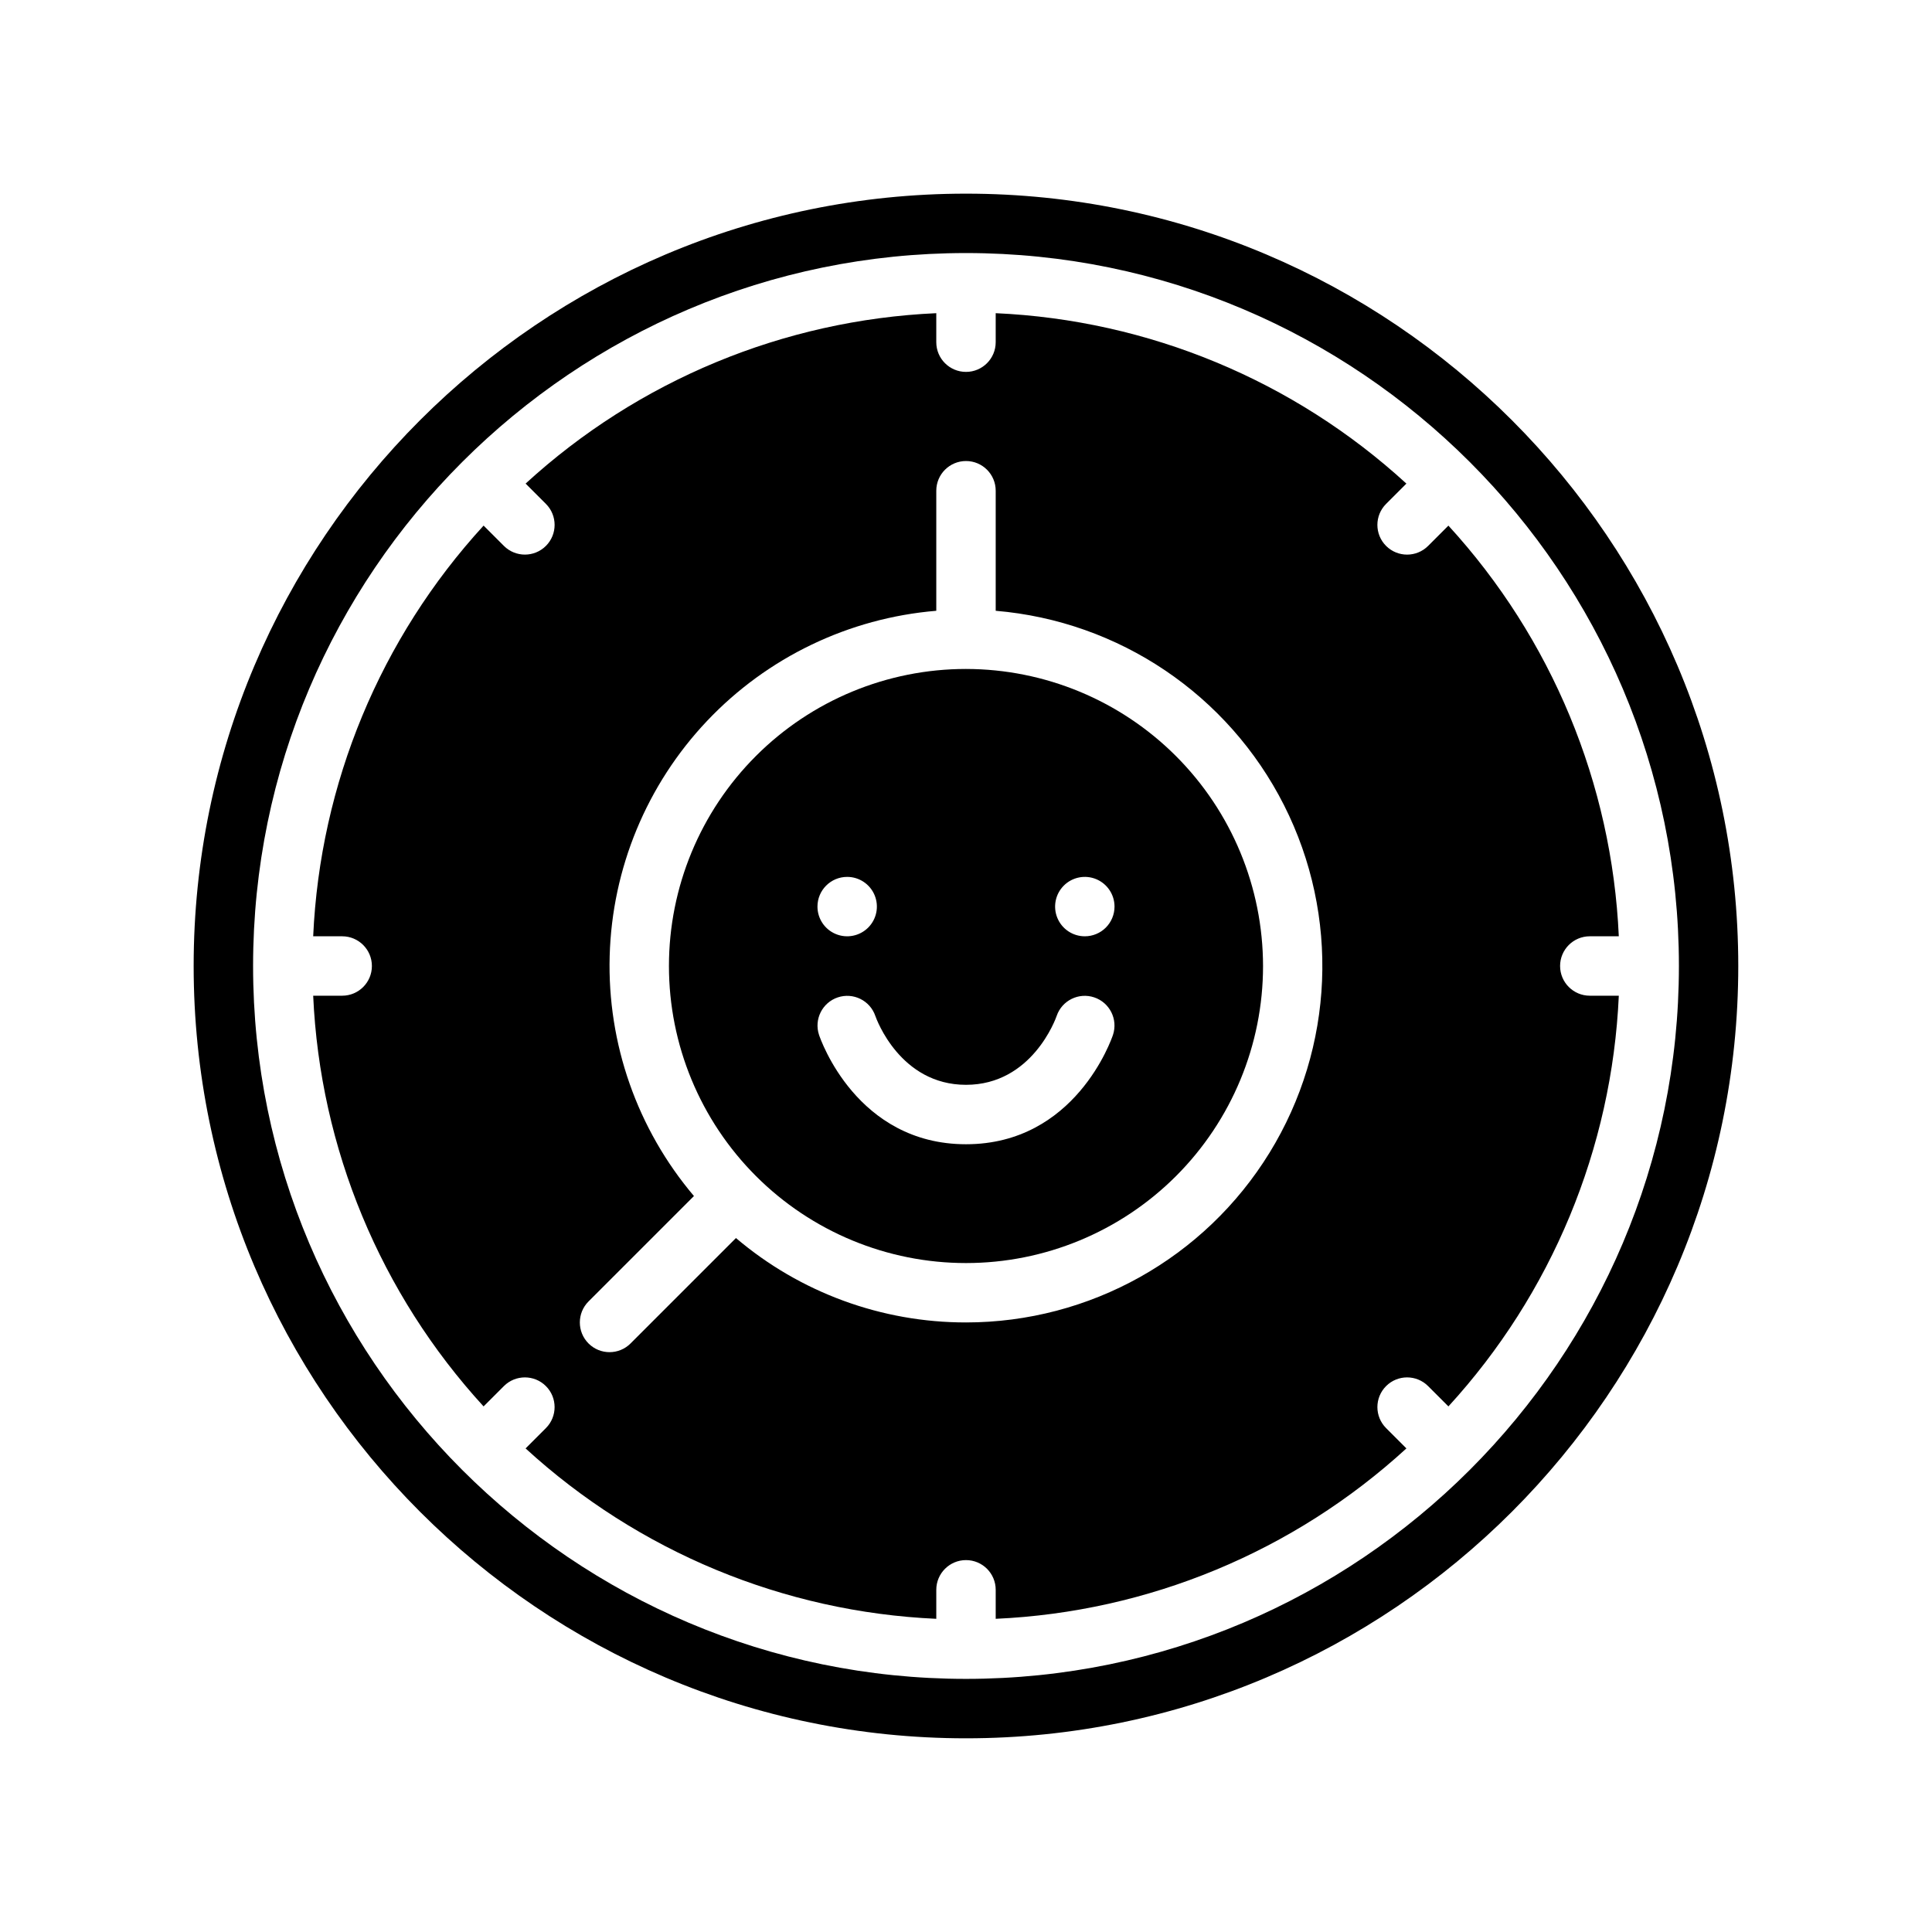
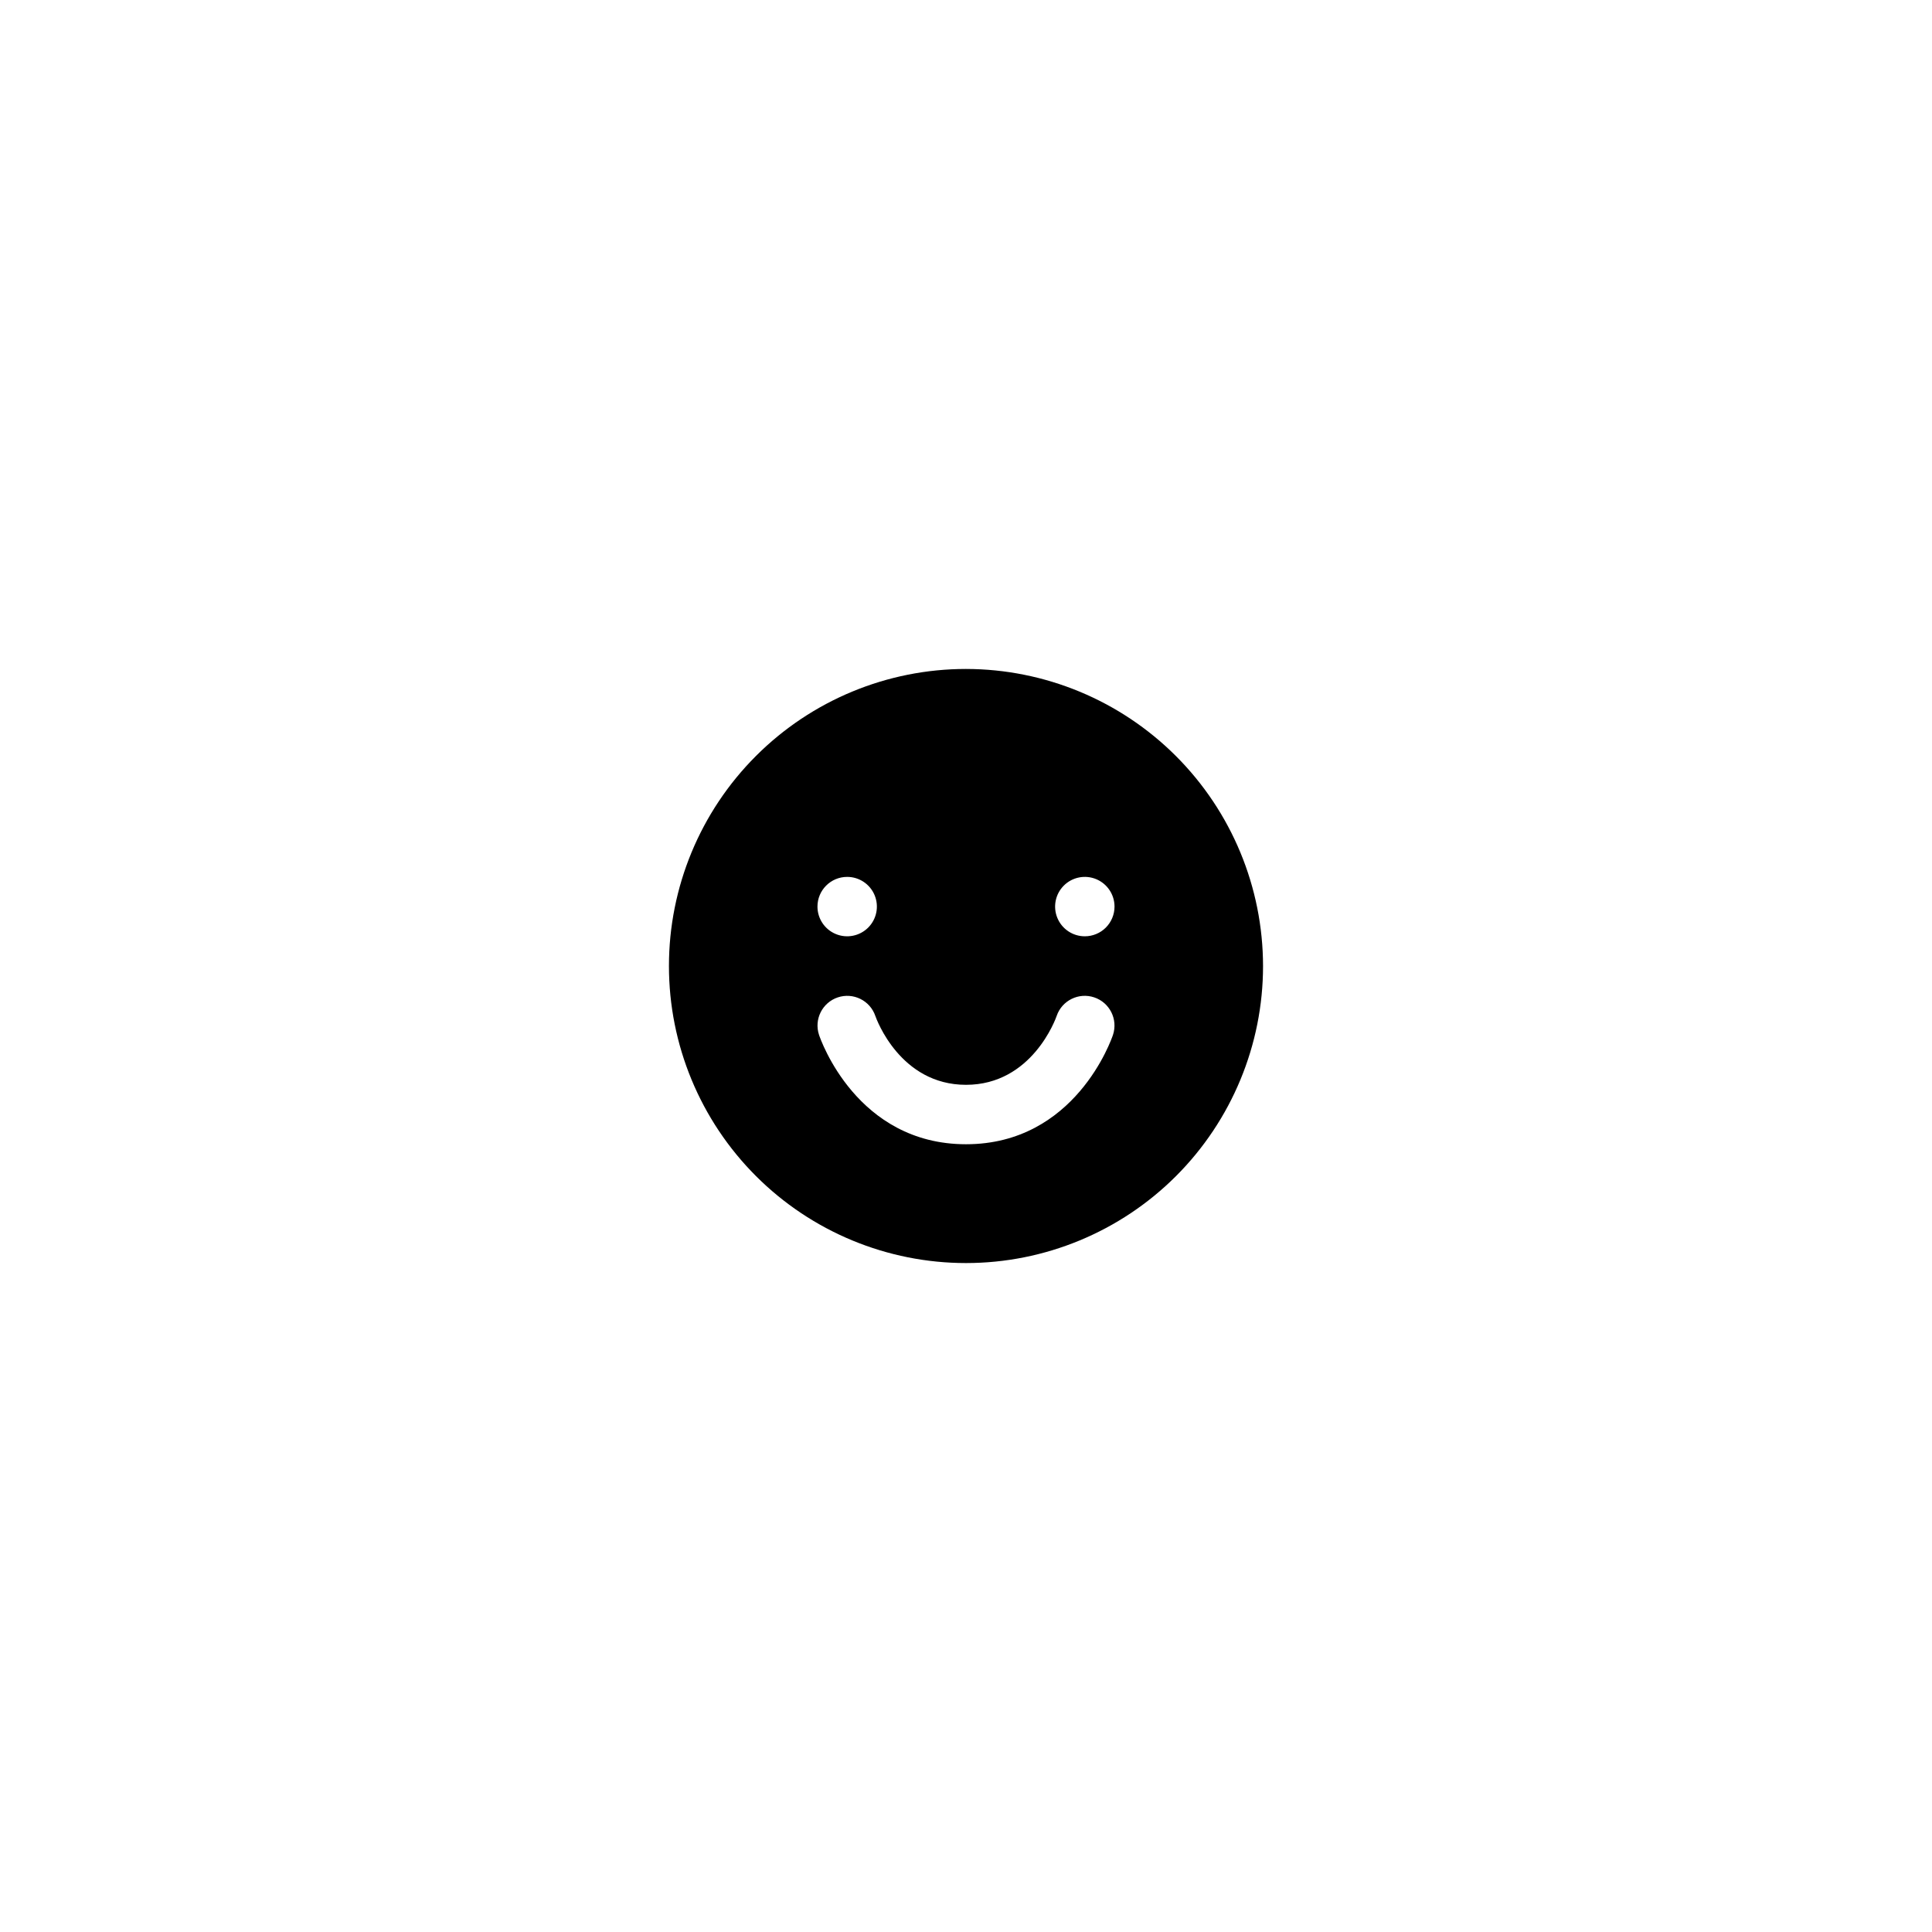
<svg xmlns="http://www.w3.org/2000/svg" fill="#000000" width="800px" height="800px" version="1.1" viewBox="144 144 512 512">
  <g>
-     <path d="m400 195.32c-112.86 0-204.68 91.816-204.68 204.68 0 112.86 91.816 204.67 204.67 204.67 112.86 0 204.67-91.816 204.67-204.67 0.004-112.86-91.812-204.68-204.67-204.68zm0 393.6c-104.18 0-188.93-84.75-188.93-188.93s84.754-188.93 188.93-188.93 188.93 84.754 188.93 188.93c-0.004 104.18-84.754 188.93-188.93 188.93z" />
    <path d="m400 321.28c-20.879 0-40.902 8.293-55.664 23.059-14.766 14.762-23.059 34.785-23.059 55.664 0 20.875 8.293 40.898 23.059 55.664 14.762 14.762 34.785 23.055 55.664 23.055 20.875 0 40.898-8.293 55.664-23.055 14.762-14.766 23.055-34.789 23.055-55.664-0.023-20.871-8.324-40.883-23.082-55.641-14.758-14.758-34.766-23.059-55.637-23.082zm-31.488 55.105c3.184 0 6.055 1.918 7.273 4.859 1.215 2.941 0.543 6.328-1.707 8.578-2.254 2.25-5.637 2.926-8.582 1.707-2.941-1.219-4.859-4.09-4.859-7.273 0-4.348 3.527-7.871 7.875-7.871zm70.445 41.852c-0.395 1.18-10 29-38.957 29s-38.562-27.816-38.957-29v-0.004c-1.348-4.109 0.875-8.535 4.973-9.914 4.102-1.375 8.543 0.812 9.953 4.902 0.297 0.859 6.586 18.266 24.031 18.266 17.504 0 23.777-17.527 24.035-18.273h-0.004c1.41-4.09 5.856-6.277 9.953-4.898 4.102 1.379 6.32 5.809 4.973 9.918zm-7.469-26.109c-3.188 0-6.055-1.918-7.273-4.859s-0.547-6.324 1.707-8.578c2.25-2.25 5.637-2.926 8.578-1.707s4.859 4.09 4.859 7.273c0 2.09-0.832 4.09-2.305 5.566-1.477 1.477-3.481 2.305-5.566 2.305z" />
-     <path d="m557.44 400c0-4.348 3.527-7.875 7.875-7.875h7.684c-1.812-40.449-17.801-78.977-45.156-108.83l-5.379 5.379h-0.004c-3.074 3.074-8.059 3.074-11.133 0s-3.074-8.059 0-11.133l5.379-5.379h0.004c-29.855-27.363-68.383-43.348-108.84-45.164v7.688c0 4.348-3.523 7.871-7.871 7.871s-7.875-3.523-7.875-7.871v-7.688c-40.449 1.816-78.977 17.801-108.83 45.156l5.379 5.379v0.004c3.074 3.074 3.074 8.059 0 11.133s-8.059 3.074-11.133 0l-5.379-5.379v-0.004c-27.363 29.855-43.348 68.383-45.164 108.84h7.688c4.348 0 7.871 3.527 7.871 7.875s-3.523 7.871-7.871 7.871h-7.688c1.812 40.453 17.801 78.98 45.156 108.84l5.383-5.383c3.074-3.074 8.059-3.074 11.133 0s3.074 8.059 0 11.133l-5.383 5.383c29.855 27.359 68.383 43.344 108.84 45.156v-7.684c0-4.348 3.527-7.875 7.875-7.875s7.871 3.527 7.871 7.875v7.684c40.453-1.812 78.98-17.797 108.84-45.156l-5.383-5.383c-3.074-3.074-3.074-8.059 0-11.133s8.059-3.074 11.133 0l5.383 5.383c27.359-29.855 43.344-68.383 45.156-108.84h-7.684c-4.348 0-7.875-3.523-7.875-7.871zm-157.44 94.461c-22.332 0.02-43.945-7.906-60.965-22.367l-27.934 27.934v0.004c-3.074 3.074-8.059 3.074-11.133 0-3.074-3.078-3.074-8.062 0-11.137l27.934-27.934c-15.02-17.73-22.973-40.379-22.332-63.609 0.637-23.227 9.82-45.406 25.793-62.285 15.969-16.883 37.605-27.277 60.762-29.203v-31.816c0-4.348 3.527-7.871 7.875-7.871s7.871 3.523 7.871 7.871v31.82-0.004c32.691 2.742 61.617 22.25 76.414 51.531s13.34 64.141-3.844 92.086c-17.184 27.945-47.637 44.973-80.441 44.98z" />
  </g>
</svg>